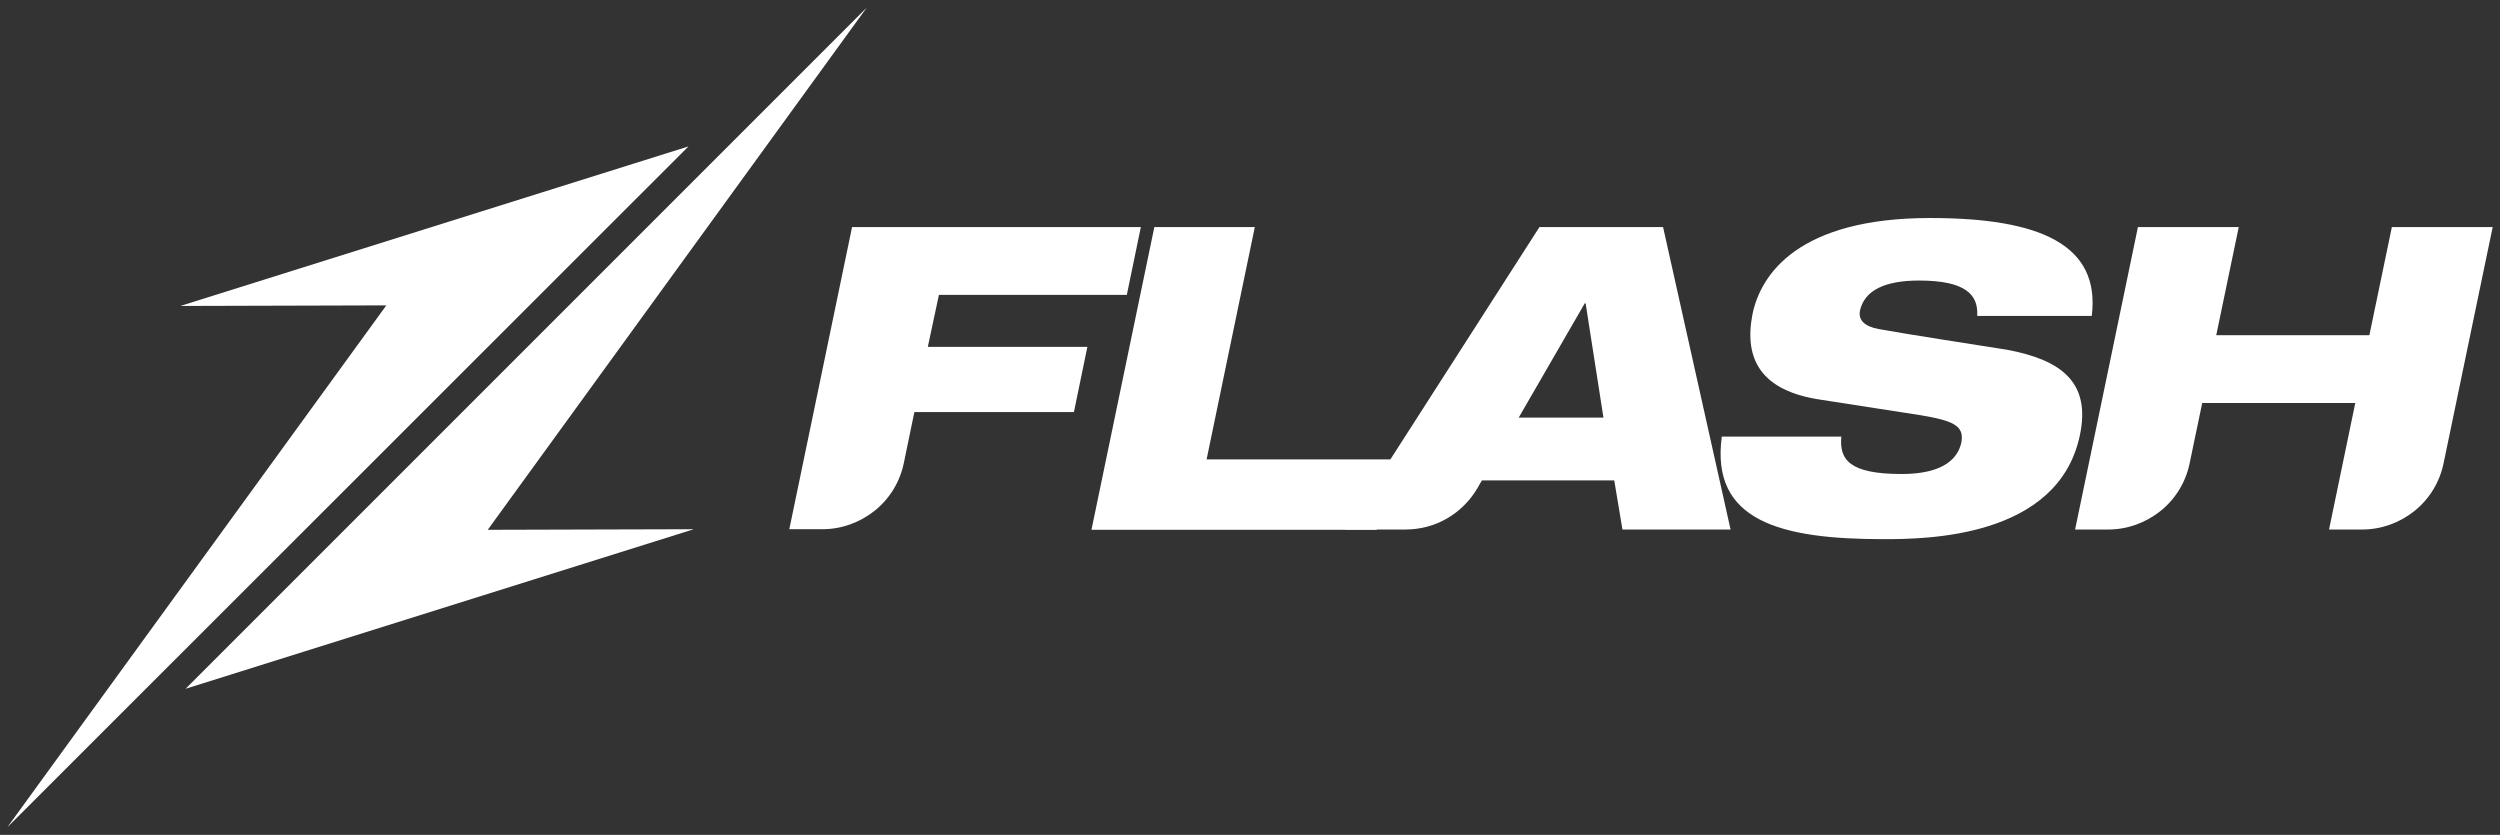
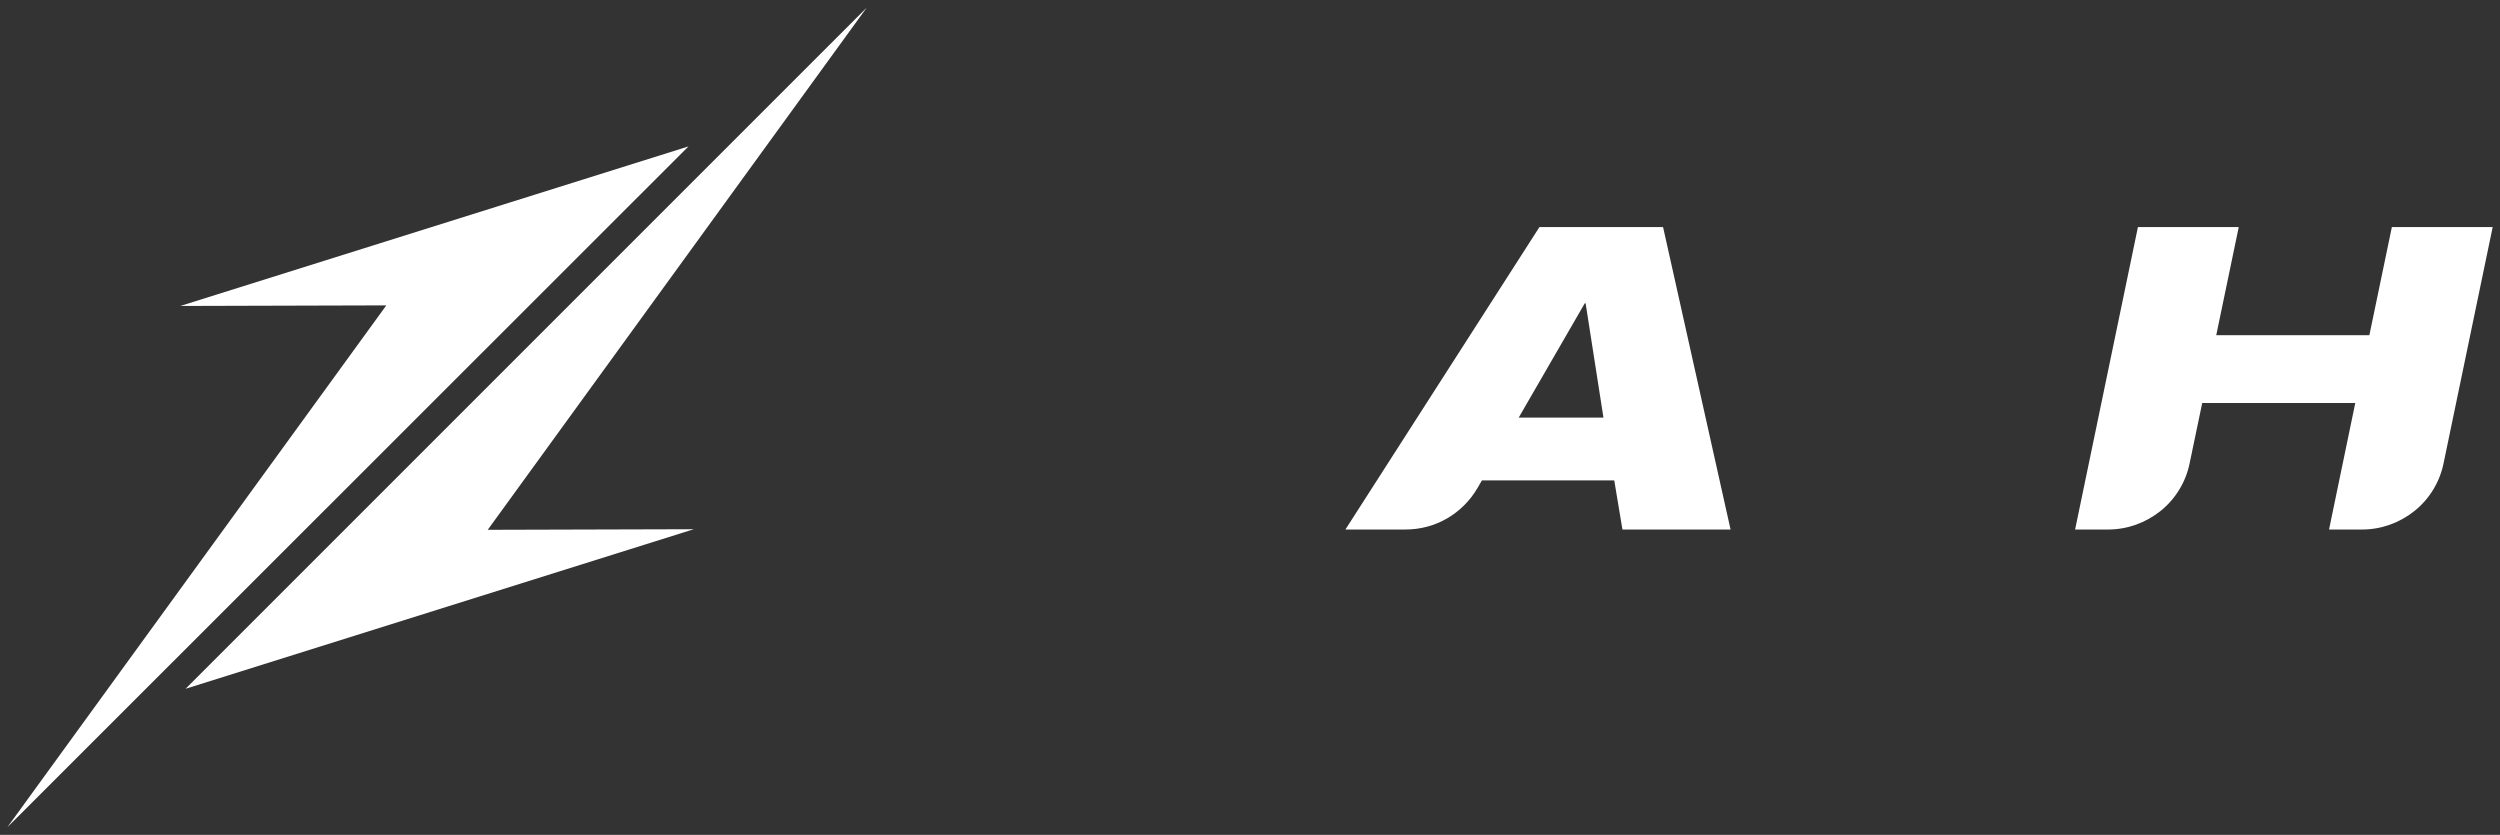
<svg xmlns="http://www.w3.org/2000/svg" xmlns:ns1="http://sodipodi.sourceforge.net/DTD/sodipodi-0.dtd" xmlns:ns2="http://www.inkscape.org/namespaces/inkscape" id="Camada_1" viewBox="0 0 85.55 28.57" ns1:docname="logo_flash.svg" ns2:version="1.4.2 (ebf0e940, 2025-05-08)">
  <rect x="0" y="0" width="85.55" height="28.57" fill="#333333" stroke="none" />
  <defs id="defs1">
    <style id="style1">      .st0 {        fill: #fff;        fill-rule: evenodd;      }    </style>
  </defs>
  <path class="st0" d="M29.66.26L6.35,23.57l17.39-5.46-7.05.02L29.66.26Z" id="path1" style="fill:#ffffff" />
  <path class="st0" d="M.25,28.31L23.56,5.01,6.17,10.47l7.05-.02L.25,28.31Z" id="path2" style="fill:#ffffff" />
-   <path class="st0" d="M29.16,7.77h9.88l-.48,2.32h-6.43l-.38,1.78h5.46l-.46,2.23h-5.46l-.36,1.74c-.13.64-.48,1.22-.99,1.63s-1.14.64-1.8.64h-1.13l2.15-10.35Z" id="path3" style="fill:#ffffff" />
-   <path class="st0" d="M39.49,7.77h3.45l-1.65,7.95h6.31l-.49,2.41h-9.76l2.15-10.35Z" id="path4" style="fill:#ffffff" />
  <path class="st0" d="M54.26,10.38h-.03l-2.26,3.91h2.9l-.61-3.91ZM52.69,7.77h4.22l2.31,10.35h-3.7l-.28-1.68h-4.53l-.15.26c-.25.43-.61.79-1.04,1.04-.43.25-.92.38-1.43.38h-2.05l6.64-10.35Z" id="path5" style="fill:#ffffff" />
-   <path class="st0" d="M67.66,10.8c.04-.71-.39-1.2-1.99-1.2-1.16,0-1.86.33-2.02,1.02-.07.33.15.55.64.64.86.16,3.39.55,4.4.71,1.86.35,2.87,1.12,2.48,2.94-.75,3.51-5.28,3.54-6.72,3.54-3.52,0-5.92-.62-5.53-3.51h4.09c-.07.78.26,1.28,2.06,1.28.88,0,1.86-.2,2.05-1.09.1-.57-.29-.74-1.45-.93l-3.35-.52c-2.06-.3-2.65-1.39-2.35-2.93.28-1.35,1.55-3.29,6.08-3.29,3.76,0,5.83.91,5.53,3.35h-3.92Z" id="path6" style="fill:#ffffff" />
  <path class="st0" d="M80.6,13.79h-5.24l-.43,2.06c-.13.64-.48,1.22-.99,1.63-.51.41-1.14.64-1.8.64h-1.13l2.15-10.35h3.45l-.77,3.7h5.24l.77-3.7h3.45l-1.68,8.08c-.13.64-.48,1.22-.99,1.63-.51.41-1.14.64-1.8.64h-1.13l.9-4.34Z" id="path7" style="fill:#ffffff" />
</svg>